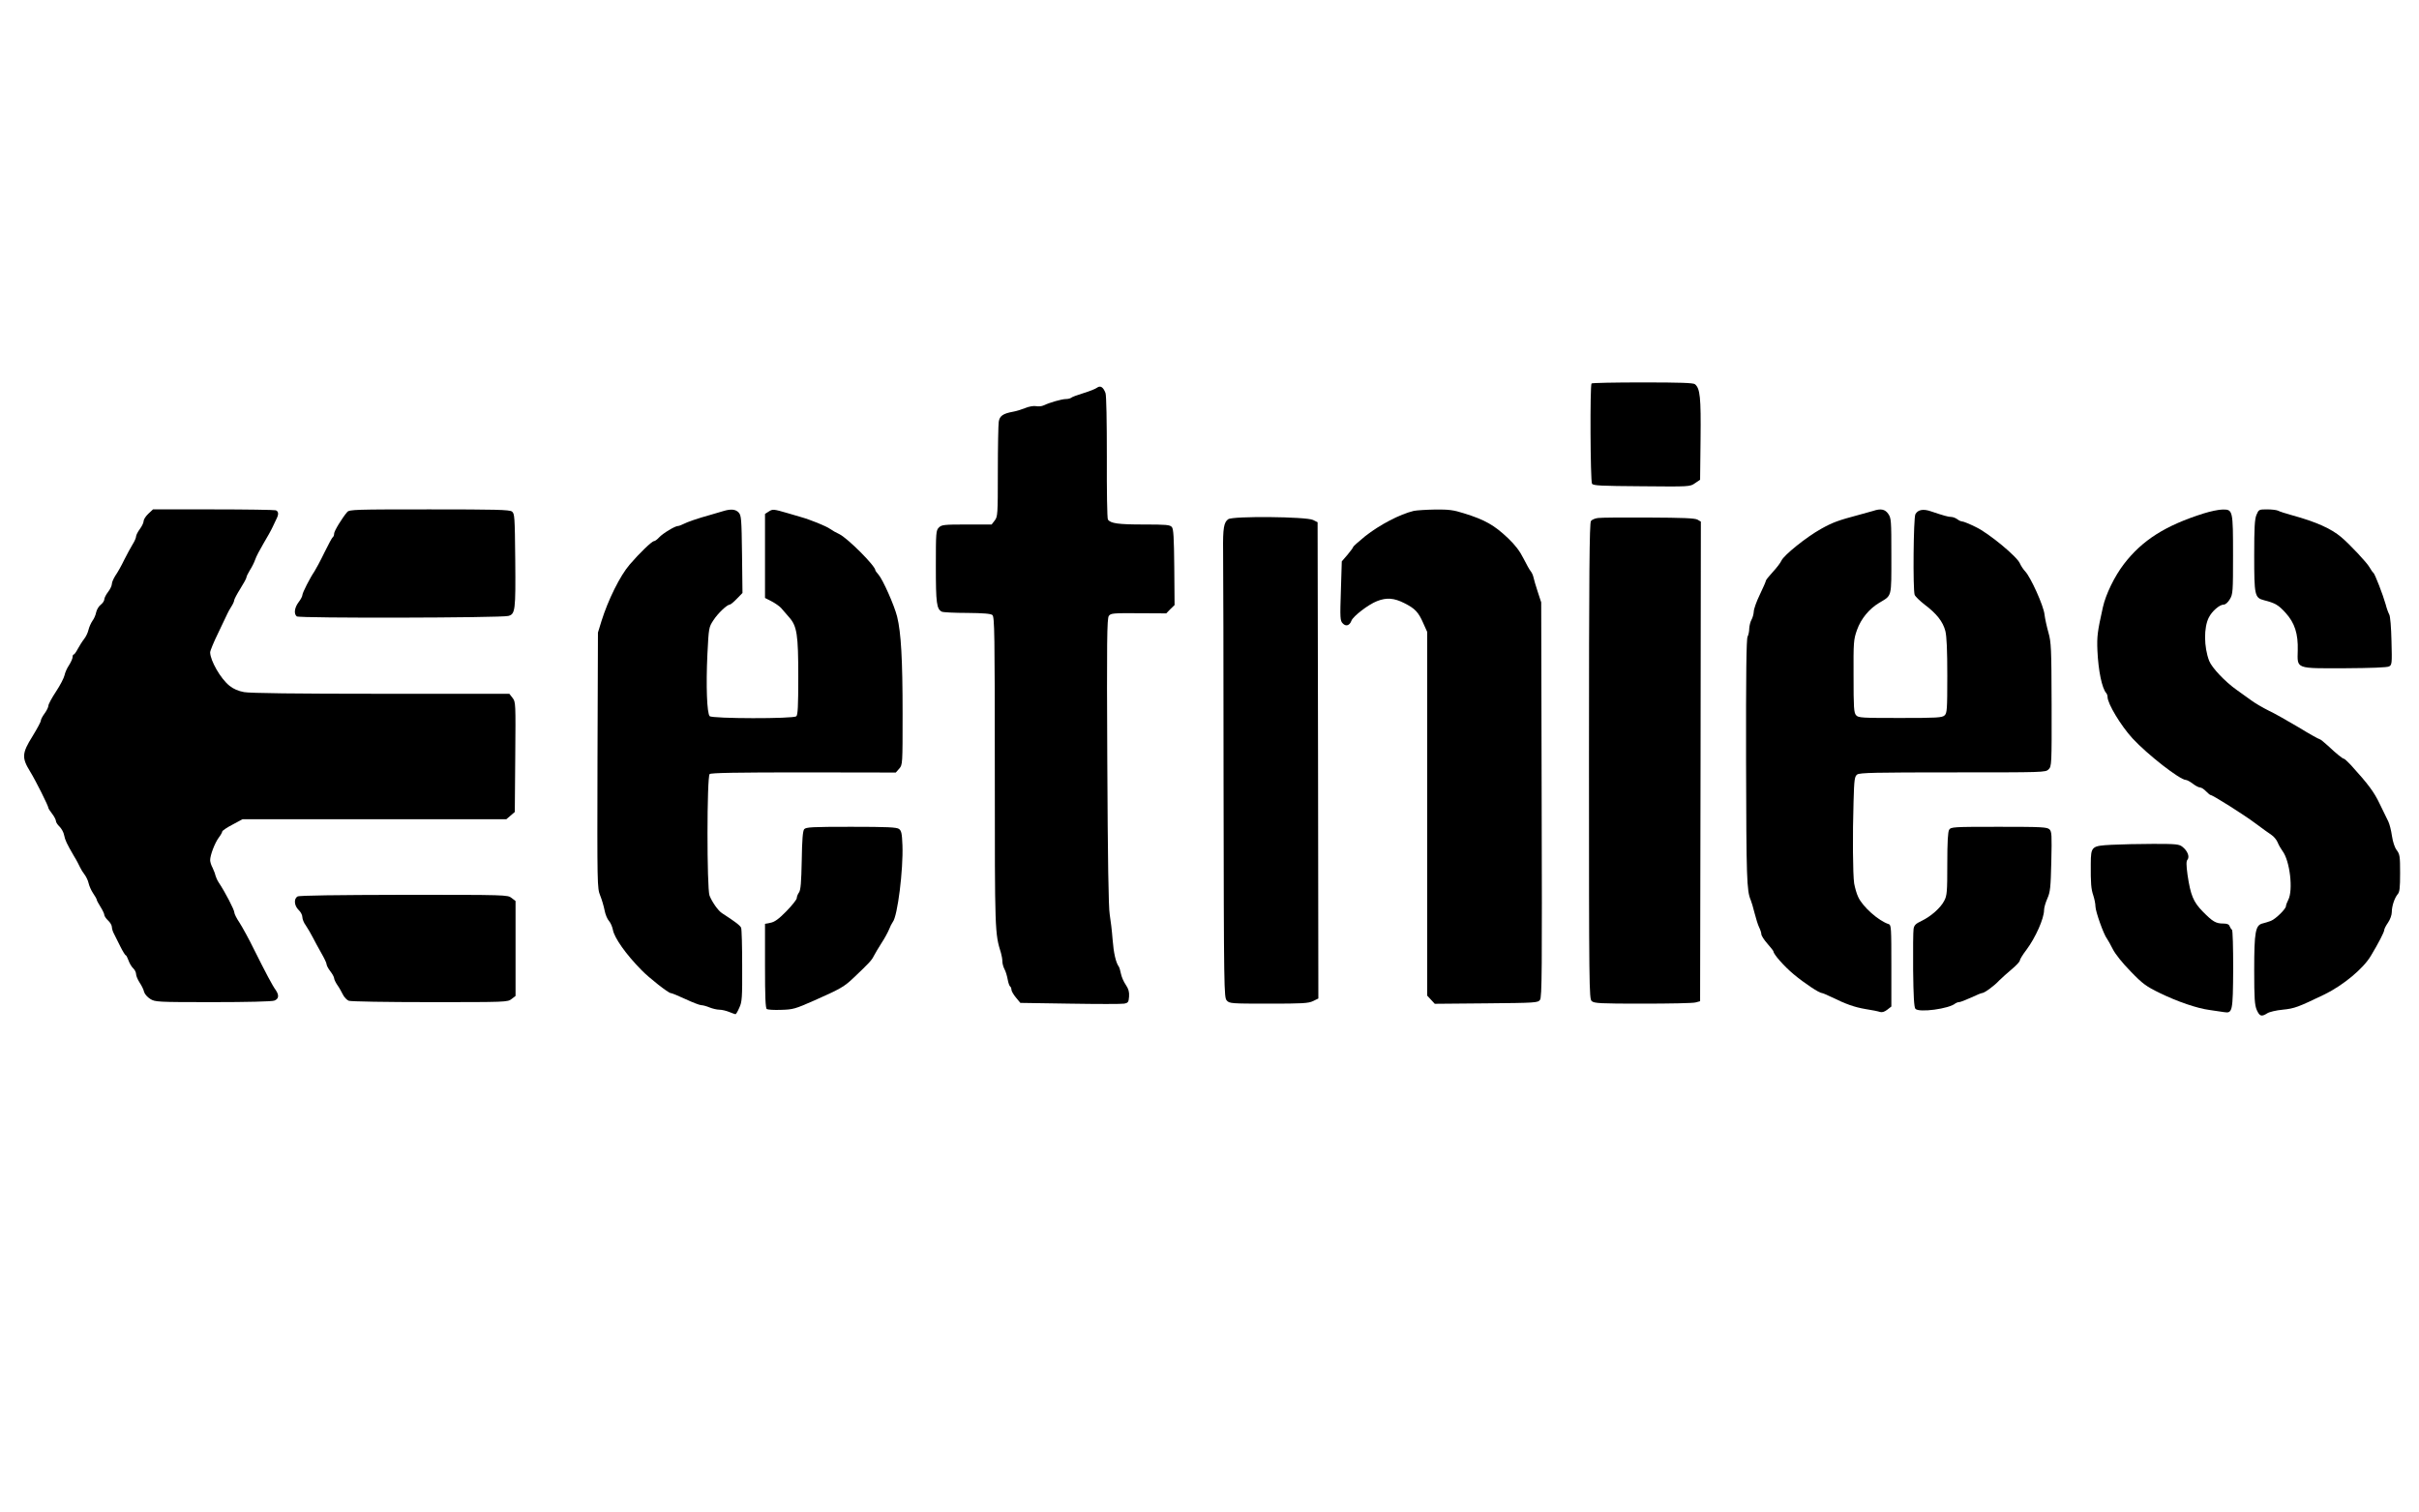
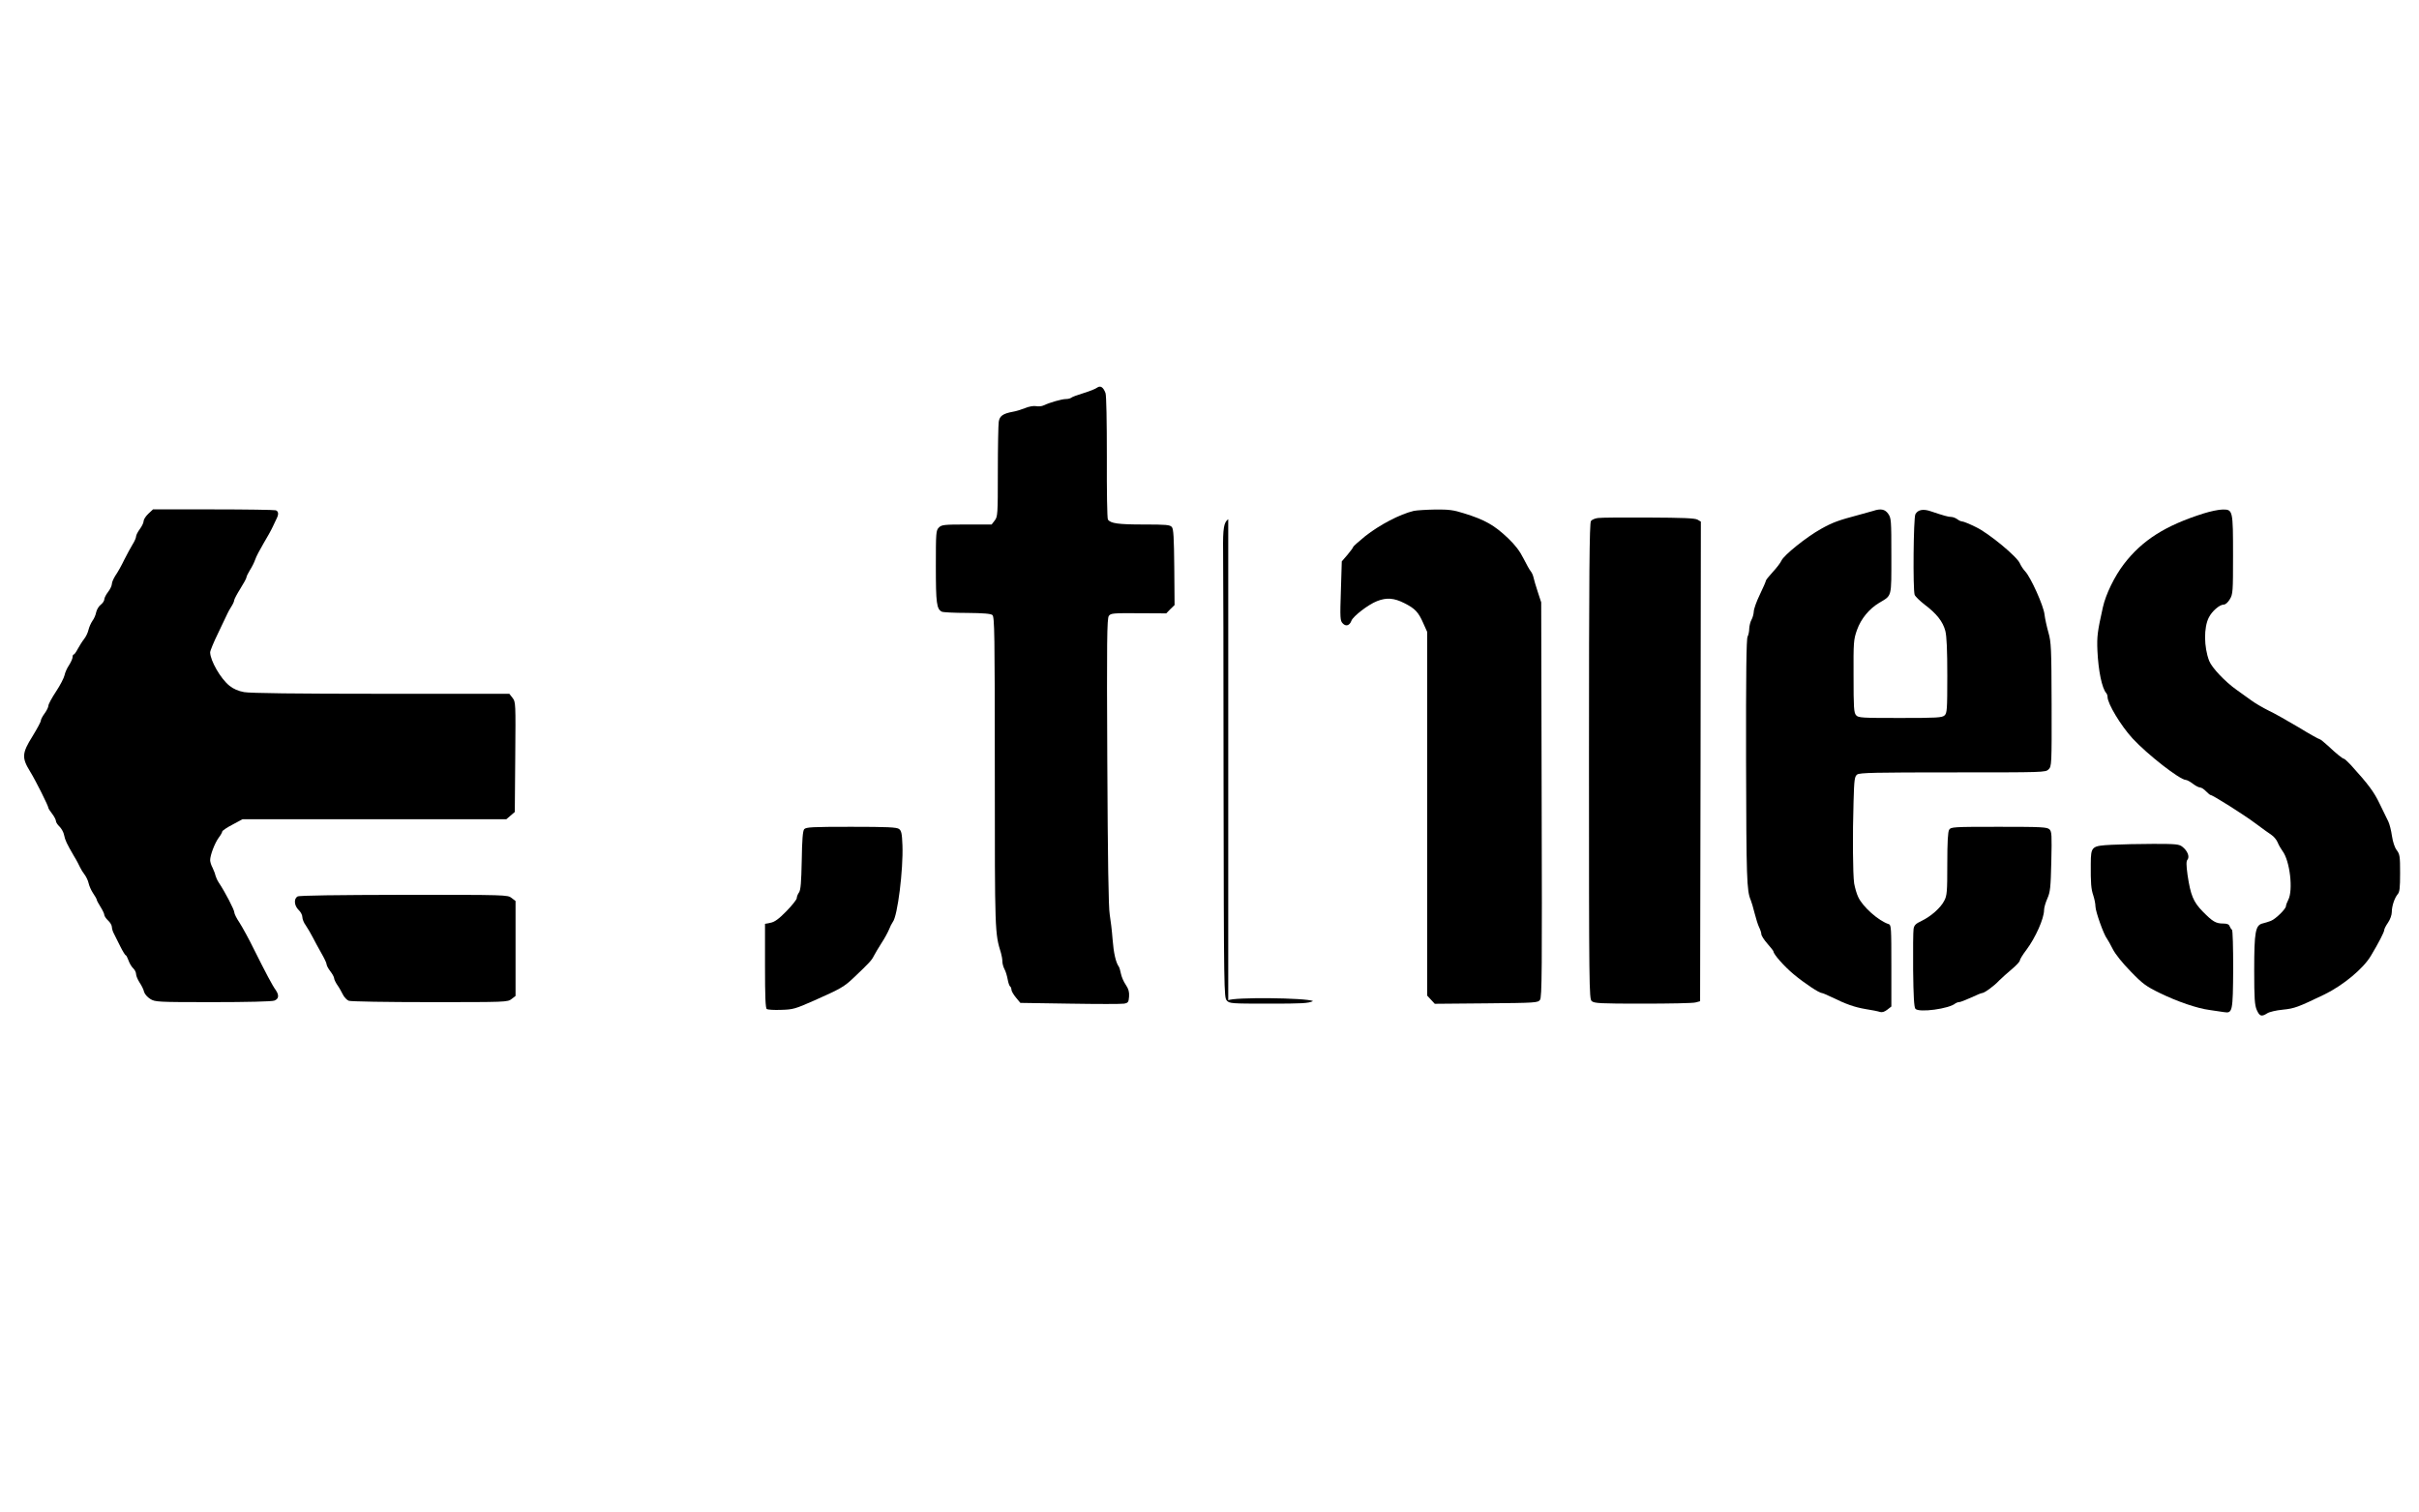
<svg xmlns="http://www.w3.org/2000/svg" version="1.0" width="1600pt" height="1000pt" viewBox="0 0 1600 1000" preserveAspectRatio="xMidYMid meet">
  <g transform="translate(0,1000) scale(0.1,-0.1)" fill="#000000" stroke="none">
-     <path d="M10527 7463 c-11 -10 -8 -646 3 -663 8 -13 57 -15 328 -17 318 -3 320 -3 353 20 l34 23 3 269 c3 277 -3 335 -37 363 -11 9 -96 12 -346 12 -183 0 -335 -3 -338 -7z" />
    <path d="M7256 7435 c-10 -8 -51 -24 -90 -36 -39 -12 -75 -25 -80 -30 -6 -5 -22 -9 -36 -9 -27 0 -107 -23 -147 -42 -12 -6 -34 -8 -50 -5 -16 3 -47 -2 -73 -13 -25 -10 -61 -21 -80 -24 -65 -12 -88 -27 -94 -66 -3 -19 -6 -168 -6 -331 0 -285 -1 -297 -21 -323 l-20 -26 -165 0 c-151 0 -166 -2 -184 -20 -19 -19 -20 -33 -20 -258 0 -243 5 -282 40 -299 8 -4 83 -8 167 -8 109 -1 156 -5 167 -14 14 -12 16 -115 16 -1038 0 -1068 0 -1065 41 -1199 5 -17 9 -41 9 -55 0 -13 6 -36 14 -51 8 -14 17 -45 21 -67 4 -23 11 -43 16 -47 5 -3 9 -13 9 -22 0 -9 14 -33 30 -52 l29 -35 328 -5 c180 -3 342 -3 358 0 27 5 30 10 33 47 2 30 -3 50 -22 78 -14 20 -28 53 -32 74 -4 20 -10 41 -14 46 -20 28 -34 90 -41 180 -4 55 -13 129 -19 165 -8 45 -13 360 -16 1010 -4 803 -2 948 10 965 13 18 27 19 197 18 l183 -1 27 28 28 27 -2 250 c-2 195 -5 254 -16 266 -12 15 -38 17 -187 17 -167 0 -219 7 -236 33 -5 7 -8 192 -7 412 0 241 -3 410 -9 425 -15 40 -34 51 -56 35z" />
    <path d="M981 6601 c-17 -16 -31 -38 -31 -48 0 -11 -11 -34 -25 -53 -14 -19 -25 -41 -25 -49 0 -9 -10 -32 -22 -51 -12 -19 -37 -66 -56 -103 -18 -38 -44 -84 -58 -104 -13 -20 -24 -45 -24 -56 0 -11 -11 -35 -25 -53 -14 -18 -25 -40 -25 -49 0 -10 -11 -26 -24 -36 -13 -10 -26 -32 -30 -50 -3 -17 -14 -43 -25 -57 -10 -15 -22 -42 -26 -60 -4 -18 -17 -45 -29 -60 -12 -15 -30 -44 -41 -64 -11 -21 -23 -38 -27 -38 -5 0 -8 -8 -8 -18 0 -9 -11 -33 -23 -52 -13 -19 -27 -50 -30 -67 -4 -18 -29 -67 -57 -109 -27 -41 -50 -83 -50 -93 0 -9 -11 -32 -25 -51 -14 -19 -25 -40 -25 -48 0 -8 -25 -54 -55 -103 -70 -112 -72 -142 -16 -233 37 -60 121 -228 121 -241 0 -4 11 -21 25 -39 14 -18 25 -40 25 -48 0 -8 11 -25 24 -37 13 -13 27 -38 30 -56 7 -34 17 -56 66 -140 17 -27 34 -61 40 -74 6 -13 19 -34 30 -48 10 -13 22 -38 26 -56 4 -18 17 -48 30 -67 13 -19 24 -38 24 -43 0 -4 11 -25 25 -47 14 -22 25 -46 25 -53 0 -7 11 -24 25 -37 14 -13 25 -32 25 -43 0 -10 6 -31 14 -45 7 -15 26 -53 42 -84 16 -32 32 -58 36 -58 3 0 11 -15 18 -34 6 -18 20 -42 30 -51 11 -10 20 -28 20 -39 0 -12 11 -37 23 -56 13 -19 27 -47 30 -62 4 -15 22 -35 41 -47 32 -20 46 -21 414 -21 223 0 391 4 406 10 30 11 33 35 11 68 -23 31 -69 119 -143 267 -35 72 -80 153 -98 181 -19 28 -34 58 -34 67 0 18 -62 137 -103 198 -10 15 -19 36 -22 47 -2 11 -11 34 -19 51 -9 16 -16 39 -16 50 0 34 31 114 56 148 13 17 24 36 24 42 0 5 30 26 67 45 l67 36 873 0 872 0 28 24 28 24 3 364 c3 358 3 364 -18 391 l-21 27 -848 0 c-564 0 -867 4 -906 11 -39 7 -71 21 -97 42 -59 47 -127 166 -128 221 0 11 24 69 54 130 29 61 56 118 60 126 3 8 15 29 25 45 11 17 20 36 20 44 1 8 19 42 41 77 22 35 40 68 40 74 0 6 10 27 23 48 13 20 29 52 35 70 6 19 31 66 54 105 24 40 52 90 62 112 10 22 23 48 27 57 13 27 11 45 -7 52 -9 3 -195 6 -414 6 l-398 0 -31 -29z" />
-     <path d="M2297 6613 c-33 -38 -87 -126 -87 -143 0 -11 -4 -21 -9 -24 -5 -3 -30 -50 -56 -103 -26 -54 -56 -109 -65 -123 -29 -42 -80 -142 -80 -157 0 -8 -11 -29 -25 -47 -27 -36 -33 -77 -12 -94 15 -13 1351 -10 1399 3 46 12 49 36 46 369 -3 291 -4 308 -22 322 -17 12 -108 14 -546 14 -489 0 -528 -1 -543 -17z" />
-     <path d="M4785 6619 c-16 -5 -55 -16 -85 -25 -87 -24 -153 -47 -180 -61 -14 -7 -30 -13 -36 -13 -19 0 -99 -48 -124 -75 -13 -14 -28 -25 -34 -25 -14 0 -97 -80 -161 -155 -64 -74 -143 -234 -187 -375 l-23 -75 -3 -845 c-2 -826 -2 -846 18 -895 11 -27 24 -72 29 -98 5 -27 18 -58 29 -70 11 -12 22 -39 26 -59 9 -52 87 -163 189 -266 48 -50 178 -152 193 -152 7 0 51 -18 98 -40 47 -22 94 -40 104 -40 11 0 36 -7 55 -15 20 -8 49 -15 65 -15 16 0 46 -7 65 -15 20 -8 39 -15 42 -15 3 0 15 19 25 43 18 38 20 66 19 277 0 129 -3 243 -7 252 -6 15 -39 40 -127 97 -25 16 -65 73 -82 116 -18 47 -18 789 1 804 10 8 181 11 622 11 l609 -1 23 26 c22 26 22 28 22 363 0 360 -10 536 -36 642 -19 76 -94 244 -123 278 -12 13 -21 26 -21 29 0 29 -183 212 -238 239 -20 9 -48 25 -62 35 -24 18 -133 62 -195 79 -16 5 -55 16 -85 25 -93 27 -99 28 -125 11 l-25 -16 0 -278 0 -278 43 -22 c23 -12 52 -32 63 -44 11 -13 34 -40 52 -60 54 -60 62 -115 62 -397 0 -194 -3 -251 -13 -260 -21 -17 -556 -16 -573 1 -18 19 -25 199 -15 410 9 175 9 178 40 225 29 45 90 103 108 103 5 0 26 17 47 39 l37 38 -3 256 c-3 234 -5 257 -22 276 -20 22 -52 25 -101 10z" />
    <path d="M9351 6620 c-92 -22 -226 -92 -322 -168 -43 -35 -79 -67 -79 -71 0 -4 -17 -27 -37 -51 l-38 -44 -6 -195 c-6 -179 -5 -198 12 -215 21 -23 46 -15 58 18 12 30 112 107 169 129 63 25 113 21 180 -13 72 -36 94 -60 126 -133 l26 -58 0 -1203 0 -1203 25 -27 25 -27 341 3 c327 3 341 4 355 23 13 17 14 195 11 1325 l-3 1305 -23 70 c-13 39 -25 81 -28 95 -3 14 -11 32 -18 40 -7 8 -29 47 -48 85 -25 50 -55 89 -103 135 -91 86 -152 121 -291 164 -69 22 -100 26 -190 25 -59 -1 -123 -5 -142 -9z" />
    <path d="M12390 6620 c-14 -4 -54 -15 -90 -25 -143 -38 -178 -51 -255 -94 -97 -54 -245 -173 -262 -210 -6 -14 -32 -48 -57 -75 -25 -27 -46 -53 -46 -58 0 -5 -18 -46 -40 -92 -22 -45 -40 -96 -40 -112 -1 -16 -7 -40 -15 -54 -8 -14 -14 -40 -15 -58 0 -18 -5 -43 -11 -54 -8 -16 -11 -244 -10 -827 2 -771 4 -854 31 -916 5 -11 16 -49 25 -85 9 -35 22 -78 30 -94 8 -16 15 -37 15 -46 0 -10 18 -38 40 -63 22 -25 40 -48 40 -51 0 -19 71 -99 133 -151 72 -60 170 -125 188 -125 5 0 33 -12 62 -26 98 -48 152 -67 227 -80 41 -6 84 -15 95 -19 14 -4 30 1 48 15 l27 21 0 270 c0 248 -1 270 -17 275 -67 21 -172 114 -202 179 -11 22 -22 63 -27 90 -9 61 -11 324 -4 543 4 147 7 165 24 178 17 12 120 14 633 14 603 0 613 0 633 20 20 20 21 31 20 428 -1 375 -3 413 -21 477 -11 39 -23 93 -26 120 -6 57 -91 246 -128 285 -13 14 -28 37 -34 51 -16 44 -206 201 -292 242 -42 21 -82 37 -90 37 -8 0 -23 7 -33 15 -11 8 -29 15 -40 15 -19 0 -51 9 -134 37 -51 18 -87 11 -103 -19 -13 -24 -17 -498 -5 -533 4 -11 34 -40 66 -65 80 -60 121 -113 137 -174 9 -35 13 -126 13 -297 0 -226 -2 -247 -18 -262 -16 -15 -52 -17 -294 -17 -253 0 -276 1 -291 18 -15 16 -17 50 -17 258 -1 227 0 242 23 307 26 73 80 139 147 179 85 51 80 31 80 311 0 236 -1 250 -21 278 -21 30 -49 36 -99 19z" />
    <path d="M14575 6603 c-253 -80 -406 -177 -527 -335 -62 -81 -120 -200 -139 -286 -36 -161 -40 -193 -36 -287 6 -133 30 -248 58 -280 5 -5 9 -17 9 -26 0 -44 88 -190 165 -274 100 -108 313 -274 353 -275 7 0 28 -11 46 -25 18 -14 40 -25 48 -25 9 0 26 -11 39 -25 13 -13 27 -25 31 -25 14 0 218 -129 293 -185 44 -33 93 -68 108 -78 16 -10 35 -33 42 -50 7 -18 22 -43 32 -57 49 -64 72 -259 38 -324 -8 -15 -15 -34 -15 -41 0 -18 -68 -85 -99 -97 -14 -6 -39 -13 -54 -17 -49 -11 -57 -54 -57 -310 0 -189 3 -230 17 -263 19 -42 31 -46 69 -22 13 9 59 20 102 24 80 8 102 17 279 102 122 60 255 170 305 255 50 83 88 157 88 170 0 7 11 29 25 49 14 20 25 51 25 69 0 40 18 94 39 119 13 14 16 42 16 140 0 110 -2 124 -22 151 -14 18 -26 55 -32 95 -5 36 -16 79 -24 95 -8 17 -34 69 -57 117 -38 80 -76 130 -190 256 -22 23 -42 42 -46 42 -9 0 -52 35 -106 86 -26 24 -51 44 -56 44 -5 0 -68 35 -138 78 -71 42 -160 93 -199 111 -38 19 -88 48 -111 65 -23 17 -68 49 -99 71 -77 54 -165 147 -183 193 -35 92 -36 221 -2 287 21 42 71 85 98 85 12 0 28 14 41 36 20 33 21 49 21 289 0 299 -1 305 -69 304 -25 0 -82 -12 -126 -26z" />
-     <path d="M14925 6594 c-12 -29 -15 -84 -15 -268 0 -266 3 -281 65 -297 74 -19 95 -31 143 -84 60 -66 83 -138 80 -248 -3 -124 -17 -119 312 -118 171 1 280 5 292 12 19 10 20 19 16 167 -2 90 -8 166 -15 177 -6 11 -17 40 -23 65 -18 64 -72 204 -82 211 -5 3 -16 20 -26 37 -16 29 -131 152 -186 198 -67 57 -168 102 -325 145 -41 11 -82 24 -92 30 -10 5 -43 9 -73 9 -55 0 -56 -1 -71 -36z" />
-     <path d="M8124 6565 c-29 -20 -36 -59 -34 -210 1 -71 3 -765 3 -1541 2 -1373 3 -1412 21 -1433 18 -20 27 -21 277 -21 222 0 263 2 294 17 l35 17 -2 1575 -3 1576 -30 15 c-44 22 -530 27 -561 5z" />
+     <path d="M8124 6565 c-29 -20 -36 -59 -34 -210 1 -71 3 -765 3 -1541 2 -1373 3 -1412 21 -1433 18 -20 27 -21 277 -21 222 0 263 2 294 17 c-44 22 -530 27 -561 5z" />
    <path d="M10570 6573 c-19 -2 -41 -11 -47 -20 -10 -13 -13 -347 -13 -1588 0 -1502 1 -1573 18 -1588 16 -15 56 -17 338 -17 175 0 333 3 349 8 l30 8 3 1587 2 1586 -22 13 c-17 10 -99 13 -323 14 -165 1 -316 0 -335 -3z" />
    <path d="M5319 4514 c-9 -11 -14 -69 -16 -206 -3 -146 -7 -196 -18 -212 -8 -11 -15 -28 -15 -38 0 -9 -31 -48 -69 -87 -51 -52 -78 -71 -105 -76 l-36 -7 0 -279 c0 -204 3 -280 12 -285 7 -4 49 -7 95 -5 78 2 92 6 219 62 175 78 197 90 262 152 101 96 117 113 132 143 8 16 31 54 50 84 20 30 42 71 50 90 7 19 19 42 25 50 32 39 70 347 64 508 -3 79 -7 96 -23 108 -16 11 -76 14 -317 14 -257 0 -298 -2 -310 -16z" />
    <path d="M12892 4510 c-8 -14 -12 -79 -12 -225 0 -185 -2 -210 -20 -244 -24 -47 -88 -104 -151 -134 -38 -18 -48 -28 -52 -52 -3 -16 -4 -139 -3 -272 2 -173 6 -246 15 -257 23 -27 225 0 265 36 6 4 16 8 24 8 8 0 43 14 79 30 35 17 68 30 73 30 15 0 80 47 113 83 18 18 56 52 85 76 28 24 52 49 52 57 0 7 20 40 44 71 59 79 116 206 116 262 0 16 10 50 22 77 19 43 22 72 26 244 4 175 3 198 -12 213 -16 15 -49 17 -334 17 -306 0 -318 -1 -330 -20z" />
    <path d="M13967 4411 c-133 -7 -137 -10 -138 -125 -1 -128 2 -168 17 -211 7 -22 14 -54 14 -72 0 -33 55 -187 76 -213 6 -8 24 -40 39 -70 17 -33 63 -91 118 -147 79 -82 103 -99 191 -142 119 -58 248 -102 331 -113 33 -5 76 -11 95 -14 57 -9 59 2 61 287 0 140 -3 255 -8 258 -5 3 -12 14 -16 24 -4 12 -17 17 -42 17 -49 0 -70 13 -135 79 -63 64 -81 109 -101 243 -9 67 -9 91 0 101 15 19 0 58 -33 84 -22 18 -41 20 -193 20 -92 0 -217 -3 -276 -6z" />
    <path d="M1968 4069 c-26 -15 -22 -61 7 -89 14 -13 25 -34 25 -48 0 -13 10 -38 23 -55 12 -18 32 -52 45 -77 13 -25 38 -72 57 -105 19 -33 35 -66 35 -74 0 -8 11 -29 25 -47 14 -18 25 -39 25 -46 0 -7 9 -26 20 -43 12 -16 28 -45 37 -63 9 -19 27 -38 40 -43 14 -5 250 -9 537 -9 504 0 514 0 540 21 l26 20 0 314 0 314 -26 20 c-26 21 -34 21 -713 21 -447 -1 -692 -4 -703 -11z" />
  </g>
</svg>